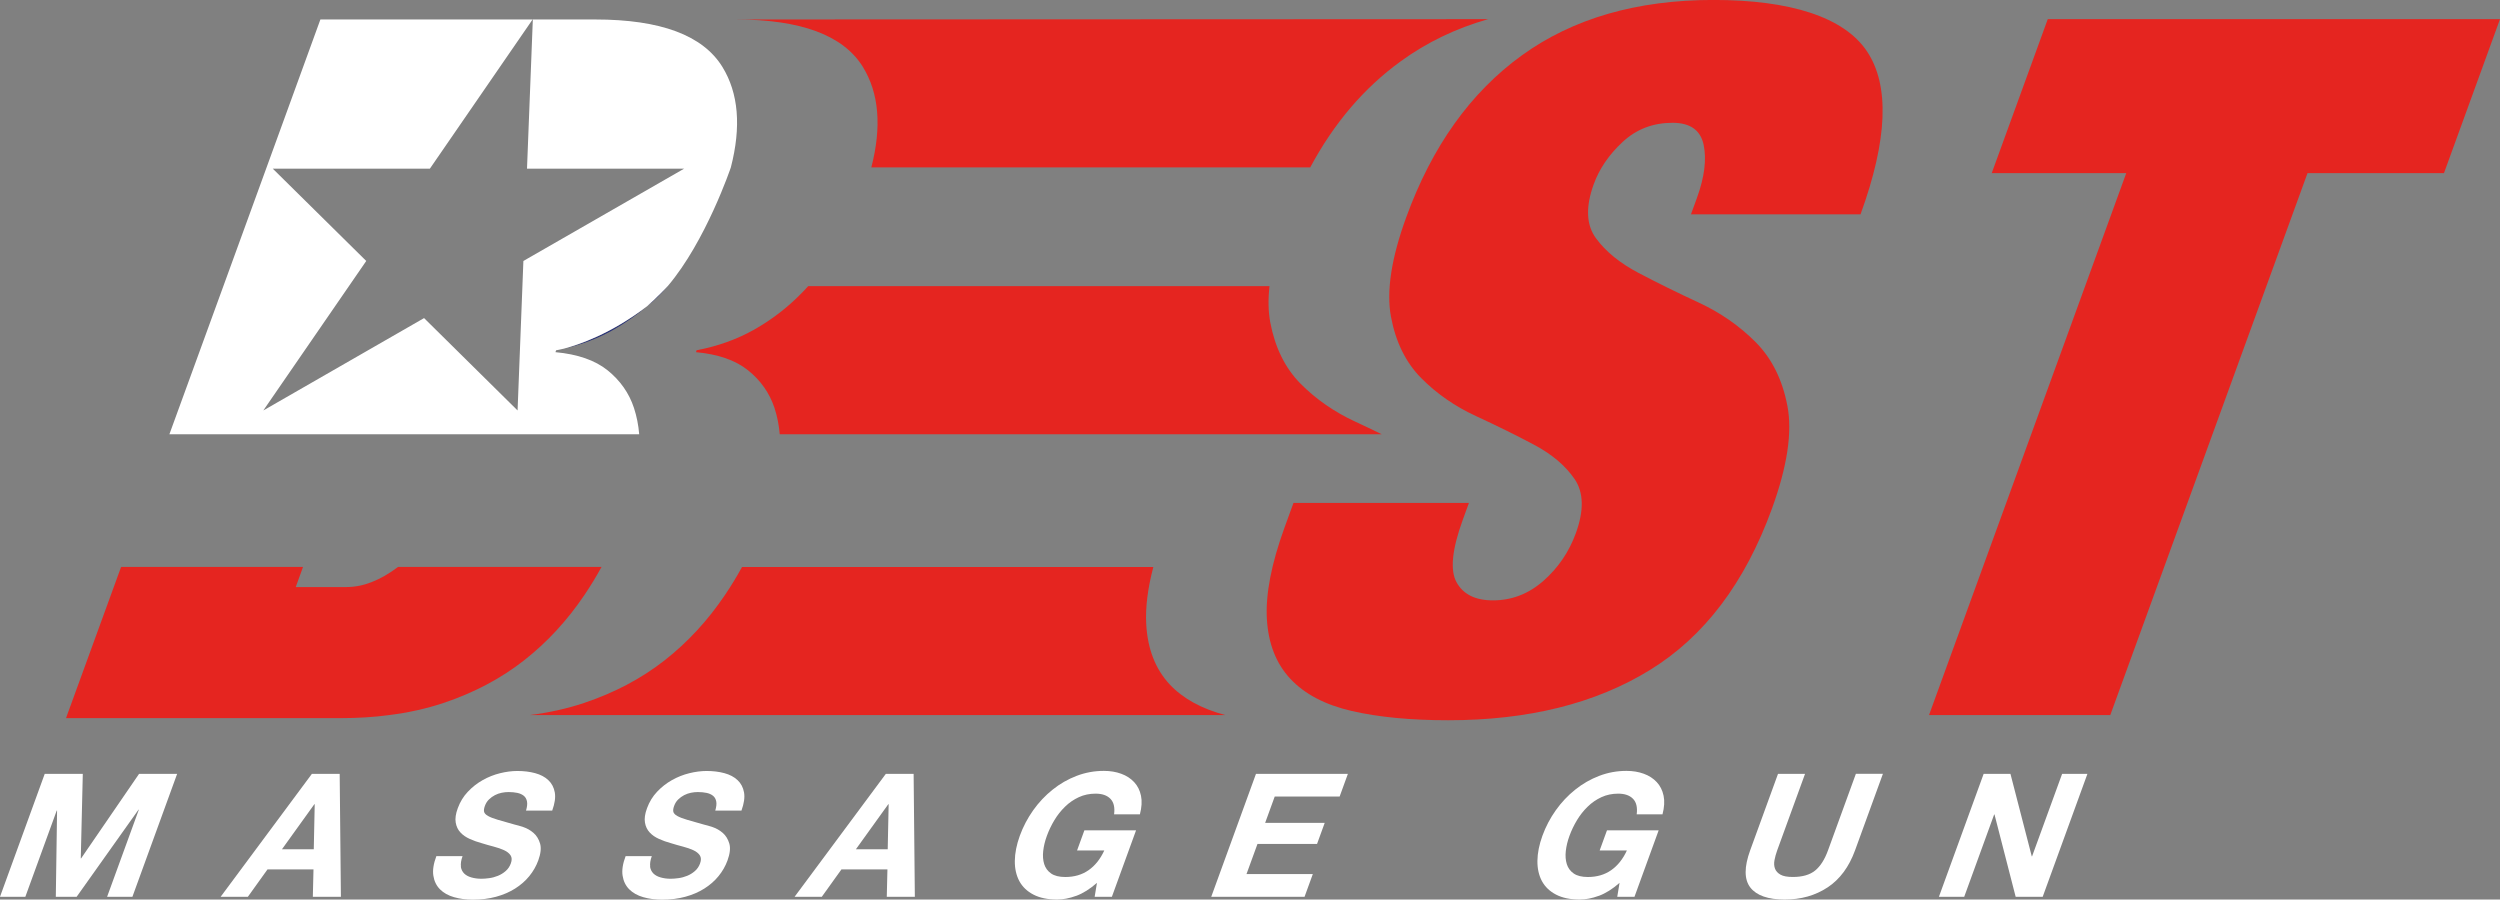
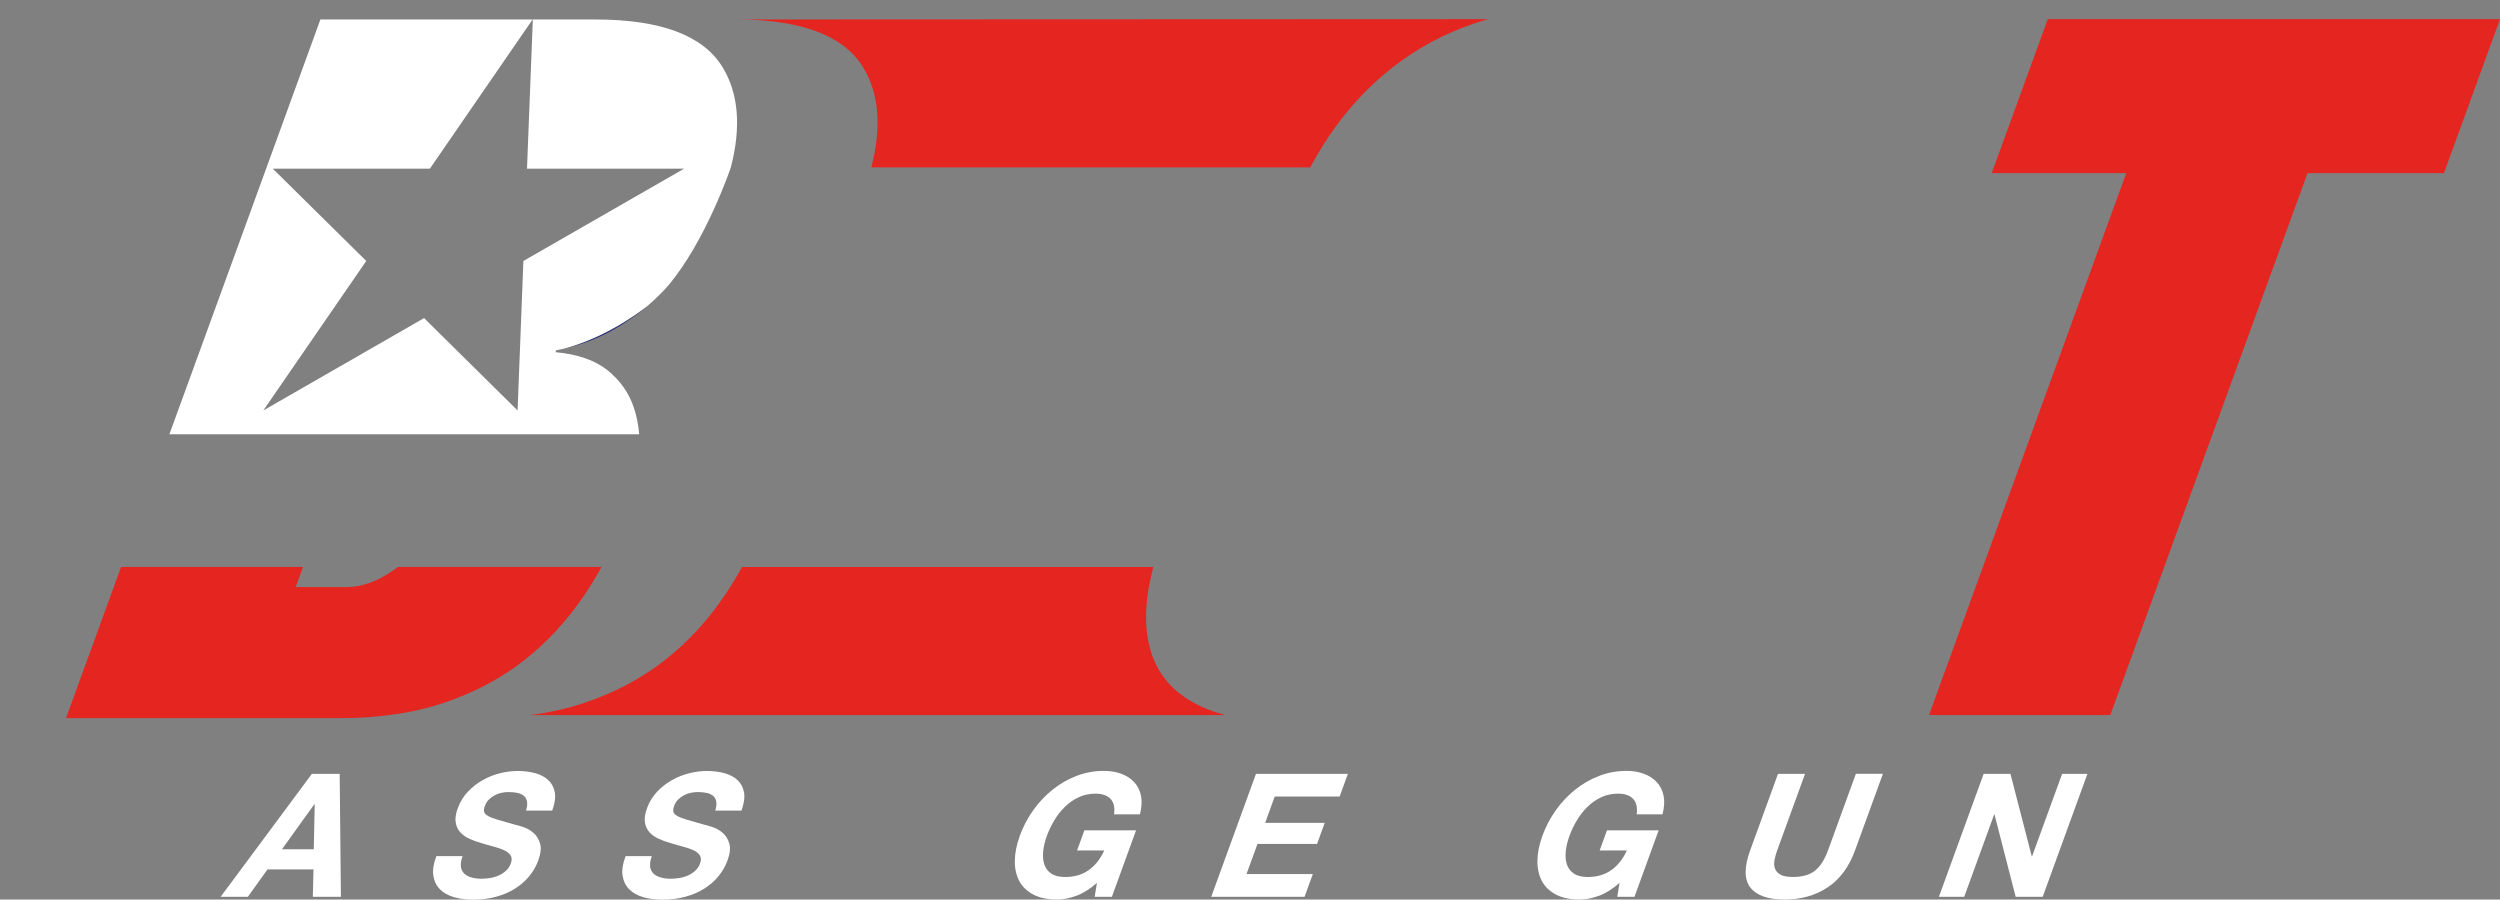
<svg xmlns="http://www.w3.org/2000/svg" viewBox="0 0 532.63 191.65" id="katman_2">
  <rect x="0" y="0" width="532.63" height="191.65" fill="#808080" stroke="none" />
  <defs>
    <style>.cls-1{fill:#293379;}.cls-1,.cls-2,.cls-3{stroke-width:0px;}.cls-2{fill:#fff;}.cls-3{fill:#e52520;}</style>
  </defs>
  <g id="katman_1">
    <path d="m424.34,36.89l11.94-32.81h96.35l-11.94,32.81h-29.07l-42.02,115.46h-38.62l42.02-115.46h-28.66Z" class="cls-3" />
    <path d="m317.05,4.08c-6.89,1.97-13.08,4.95-18.58,8.95-7.85,5.67-14.28,13.22-19.32,22.63h-93.51c2.24-8.68,1.64-15.81-1.8-21.4-4.16-6.74-13.19-10.11-27.08-10.11" class="cls-3" />
-     <path d="m294.37,92.52h-128.25c-.16-1.97-.53-3.82-1.11-5.6-1.06-3.19-2.94-5.86-5.64-8.03-2.68-2.15-6.39-3.43-11.09-3.86l.14-.41c4.47-.85,8.56-2.31,12.24-4.38,3.68-2.08,6.99-4.61,9.95-7.61.55-.55,1.07-1.09,1.58-1.67h98.28c-.32,2.87-.26,5.44.16,7.71,1.02,5.39,3.17,9.76,6.46,13.08,3.29,3.31,7.18,6.02,11.69,8.1,1.94.9,3.79,1.78,5.58,2.66Z" class="cls-3" />
    <path d="m261.07,152.35H112.85c4.09-.51,7.94-1.37,11.55-2.57,6.48-2.17,12.2-5.18,17.17-9.07,4.97-3.89,9.26-8.56,12.91-13.98,1.29-1.92,2.5-3.89,3.61-5.93h87.63c-1.22,4.63-1.71,8.72-1.51,12.24.3,5.27,1.97,9.53,5,12.78,2.82,3.01,6.78,5.19,11.87,6.53Z" class="cls-3" />
-     <path d="m361.54,42.15c1.61-4.43,2.08-8.2,1.42-11.32-.67-3.11-2.87-4.67-6.61-4.67-4.15,0-7.69,1.35-10.61,4.05-2.92,2.7-4.98,5.71-6.19,9.03-1.76,4.85-1.61,8.69.48,11.53,2.08,2.84,5.1,5.29,9.05,7.37,3.95,2.08,8.23,4.19,12.85,6.33,4.62,2.15,8.65,4.95,12.1,8.41,3.45,3.46,5.71,7.99,6.78,13.6,1.08,5.61-.03,12.91-3.3,21.91-5.74,15.78-14.41,27.24-26.01,34.37-11.59,7.13-25.9,10.69-42.93,10.69-8.03,0-14.89-.66-20.57-1.97-5.68-1.31-10.04-3.6-13.08-6.85-3.04-3.25-4.71-7.51-5.01-12.77-.3-5.26.96-11.77,3.78-19.52l1.89-5.19h37.38l-1.29,3.53c-2.32,6.37-2.77,10.83-1.34,13.39,1.42,2.56,4,3.84,7.74,3.84,4.01,0,7.6-1.38,10.75-4.15,3.15-2.77,5.46-6.16,6.92-10.17,1.76-4.84,1.67-8.69-.27-11.53-1.95-2.84-4.8-5.26-8.57-7.27-3.77-2.01-7.91-4.05-12.41-6.13-4.51-2.08-8.4-4.78-11.69-8.1-3.29-3.32-5.44-7.68-6.45-13.08-1.01-5.4.07-12.46,3.25-21.18,5.49-15.09,13.69-26.58,24.59-34.47,10.9-7.89,24.52-11.84,40.86-11.84s27.78,3.63,32.68,10.9c4.9,7.27,4.45,18.86-1.34,34.78h-36.13l1.29-3.53Z" class="cls-3" />
-     <path d="m17.64,164.87l-.43,18.01h.07l12.35-18.01h8.11l-9.53,26.19h-5.39l6.76-18.56h-.07l-13.18,18.56h-4.44l.27-18.38h-.07l-6.69,18.38H0l9.53-26.19h8.11Z" class="cls-2" />
    <path d="m72.37,164.87l.26,26.19h-5.98l.14-5.83h-9.8l-4.18,5.83h-5.8l19.44-26.19h5.91Zm-5.52,16.07l.2-9.61h-.07l-6.91,9.61h6.79Z" class="cls-2" />
    <path d="m98.17,184.61c.09.61.34,1.11.72,1.49.39.38.9.66,1.55.84.64.18,1.34.28,2.1.28.51,0,1.08-.04,1.7-.13.62-.08,1.23-.25,1.83-.49.6-.24,1.15-.58,1.65-1.01.5-.43.87-.97,1.11-1.63.26-.71.24-1.28-.05-1.72s-.75-.81-1.38-1.1c-.63-.29-1.37-.55-2.22-.77-.85-.22-1.7-.46-2.56-.73-.89-.24-1.73-.54-2.53-.9s-1.47-.81-1.99-1.38c-.53-.56-.87-1.27-1.01-2.11-.15-.84,0-1.87.44-3.06.49-1.34,1.2-2.51,2.14-3.5.93-.99,1.99-1.82,3.16-2.48s2.4-1.15,3.69-1.47c1.29-.32,2.52-.48,3.7-.48,1.37,0,2.63.15,3.78.46,1.15.31,2.09.8,2.82,1.49.73.68,1.19,1.56,1.38,2.62.19,1.06,0,2.35-.55,3.87h-5.58c.23-.78.31-1.43.21-1.94s-.32-.92-.68-1.21c-.36-.29-.81-.5-1.37-.62s-1.19-.18-1.89-.18c-.47,0-.95.05-1.45.15-.5.1-.99.27-1.45.51s-.89.55-1.27.92c-.38.37-.67.83-.87,1.39-.19.51-.24.93-.16,1.25.08.32.36.61.84.88s1.17.54,2.09.81c.92.27,2.12.61,3.61,1.03.45.1,1.07.27,1.84.53.77.26,1.49.67,2.14,1.23.65.56,1.12,1.32,1.4,2.26.28.94.15,2.15-.38,3.61-.44,1.2-1.07,2.31-1.91,3.34-.84,1.03-1.85,1.91-3.04,2.66-1.19.75-2.54,1.33-4.05,1.74s-3.16.62-4.94.62c-1.44,0-2.78-.18-4-.53-1.23-.35-2.23-.91-2.99-1.67-.76-.76-1.24-1.73-1.42-2.9-.19-1.17.03-2.57.64-4.18h5.58c-.32.88-.43,1.63-.34,2.24Z" class="cls-2" />
    <path d="m138.49,184.61c.09.61.34,1.11.72,1.49.39.38.9.66,1.55.84.64.18,1.34.28,2.1.28.51,0,1.08-.04,1.7-.13.62-.08,1.23-.25,1.83-.49.6-.24,1.15-.58,1.65-1.01.5-.43.87-.97,1.11-1.63.26-.71.24-1.28-.05-1.72s-.75-.81-1.38-1.1c-.63-.29-1.37-.55-2.22-.77-.85-.22-1.7-.46-2.56-.73-.89-.24-1.73-.54-2.53-.9s-1.47-.81-1.99-1.38c-.53-.56-.87-1.27-1.01-2.11-.15-.84,0-1.87.44-3.06.49-1.34,1.2-2.51,2.14-3.5.93-.99,1.99-1.82,3.16-2.48s2.4-1.15,3.69-1.47c1.29-.32,2.52-.48,3.7-.48,1.37,0,2.63.15,3.78.46,1.15.31,2.09.8,2.82,1.49.73.68,1.19,1.56,1.38,2.62.19,1.06,0,2.35-.55,3.87h-5.58c.23-.78.31-1.43.21-1.94s-.32-.92-.68-1.21c-.36-.29-.81-.5-1.37-.62s-1.19-.18-1.89-.18c-.47,0-.95.05-1.45.15-.5.1-.99.27-1.45.51s-.89.55-1.27.92c-.38.37-.67.83-.87,1.39-.19.51-.24.93-.16,1.25.08.32.36.61.84.88s1.17.54,2.09.81c.92.27,2.12.61,3.61,1.03.45.1,1.07.27,1.84.53.77.26,1.49.67,2.14,1.23.65.56,1.12,1.32,1.4,2.26.28.94.15,2.15-.38,3.61-.44,1.2-1.07,2.31-1.91,3.34-.84,1.03-1.85,1.91-3.04,2.66-1.19.75-2.54,1.33-4.05,1.74s-3.16.62-4.94.62c-1.44,0-2.78-.18-4-.53-1.23-.35-2.23-.91-2.99-1.67-.76-.76-1.24-1.73-1.42-2.9-.19-1.17.03-2.57.64-4.18h5.58c-.32.88-.43,1.63-.34,2.24Z" class="cls-2" />
-     <path d="m194.65,164.87l.26,26.19h-5.98l.14-5.83h-9.8l-4.18,5.83h-5.8l19.44-26.19h5.91Zm-5.52,16.07l.2-9.61h-.07l-6.91,9.61h6.79Z" class="cls-2" />
    <path d="m229.28,190.86c-1.44.53-2.79.79-4.07.79-2.01,0-3.68-.35-5.03-1.05-1.35-.7-2.35-1.66-3.01-2.88-.65-1.22-.98-2.66-.96-4.31.02-1.65.37-3.43,1.06-5.34.71-1.96,1.67-3.77,2.86-5.45,1.2-1.68,2.57-3.14,4.13-4.38,1.55-1.25,3.26-2.23,5.12-2.94,1.86-.71,3.79-1.06,5.8-1.06,1.35,0,2.57.2,3.69.61,1.11.4,2.03,1,2.76,1.78s1.22,1.75,1.46,2.9c.24,1.15.16,2.47-.23,3.96h-5.5c.19-1.47-.07-2.57-.78-3.3-.71-.73-1.76-1.1-3.16-1.1-1.3,0-2.49.25-3.57.75s-2.07,1.17-2.93,2.02c-.87.84-1.63,1.8-2.28,2.88-.65,1.08-1.18,2.19-1.6,3.34s-.66,2.17-.78,3.21c-.12,1.04-.05,1.97.21,2.81.26.83.75,1.5,1.47,2s1.73.75,3.03.75c1.91,0,3.56-.48,4.95-1.45,1.39-.97,2.51-2.37,3.35-4.2h-5.8l1.56-4.29h11.01l-5.15,14.16h-3.67l.49-2.97c-1.51,1.32-2.98,2.24-4.42,2.77Z" class="cls-2" />
    <path d="m287.17,164.87l-1.76,4.84h-13.83l-2.04,5.61h12.69l-1.63,4.48h-12.69l-2.34,6.42h14.13l-1.76,4.84h-19.88l9.53-26.19h19.59Z" class="cls-2" />
    <path d="m340.62,190.86c-1.44.53-2.79.79-4.07.79-2.01,0-3.68-.35-5.03-1.05-1.35-.7-2.35-1.66-3.01-2.88-.65-1.22-.98-2.66-.96-4.31.02-1.65.37-3.43,1.06-5.34.71-1.96,1.67-3.77,2.86-5.45,1.2-1.68,2.57-3.14,4.13-4.38,1.55-1.25,3.26-2.23,5.12-2.94,1.86-.71,3.79-1.06,5.8-1.06,1.35,0,2.57.2,3.69.61,1.11.4,2.03,1,2.76,1.78s1.22,1.75,1.46,2.9.16,2.47-.23,3.96h-5.5c.19-1.47-.07-2.57-.78-3.3-.71-.73-1.76-1.1-3.16-1.1-1.3,0-2.49.25-3.57.75s-2.07,1.17-2.93,2.02c-.87.84-1.63,1.8-2.28,2.88-.65,1.08-1.18,2.19-1.6,3.34s-.66,2.17-.78,3.21c-.12,1.04-.05,1.97.21,2.81.26.83.75,1.5,1.47,2s1.73.75,3.03.75c1.91,0,3.56-.48,4.95-1.45,1.39-.97,2.51-2.37,3.35-4.2h-5.8l1.56-4.29h11.01l-5.15,14.16h-3.67l.49-2.97c-1.51,1.32-2.98,2.24-4.42,2.77Z" class="cls-2" />
    <path d="m389.37,189.06c-2.61,1.73-5.66,2.59-9.16,2.59s-5.98-.86-7.3-2.57c-1.32-1.71-1.33-4.35-.03-7.92l5.93-16.29h5.76l-5.93,16.29c-.26.71-.45,1.41-.58,2.09-.13.69-.09,1.29.11,1.82.2.53.59.95,1.17,1.28.58.33,1.45.49,2.63.49,2.06,0,3.64-.46,4.76-1.38s2.03-2.35,2.74-4.31l5.93-16.29h5.76l-5.93,16.29c-1.29,3.55-3.24,6.18-5.85,7.91Z" class="cls-2" />
    <path d="m428.33,164.87l4.54,17.57h.07l6.4-17.57h5.39l-9.53,26.19h-5.76l-4.51-17.54h-.07l-6.38,17.54h-5.39l9.53-26.19h5.72Z" class="cls-2" />
    <path d="m128.15,120.8c-1.11,2.04-2.32,4.01-3.61,5.93-3.65,5.42-7.94,10.09-12.91,13.98-4.97,3.89-10.69,6.9-17.17,9.07-3.61,1.2-7.47,2.06-11.55,2.57-3.26.44-6.67.65-10.25.65H14.07l.23-.65,11.5-31.56h38.76l-1.55,4.28h10.85c3.52,0,7.17-1.43,10.94-4.28h43.36Z" class="cls-3" />
    <path d="m137.91,65.2c-2.22,1.9-4.61,3.57-7.18,5.04-3.22,1.81-6.74,3.17-10.58,4.03,3.05-.79,9.95-3.08,17.77-9.07Z" class="cls-1" />
    <path d="m155.71,35.66s-5.3,15.71-13.45,25.3c-.51.58-1.04,1.13-1.59,1.68-.88.89-1.81,1.76-2.76,2.57-7.82,5.99-14.72,8.27-17.77,9.07-.16.03-.32.07-.46.1-.19.06-.39.09-.58.13-.23.05-.4.08-.51.1-.07.02-.11.02-.11.02l-.14.4c4.7.43,8.42,1.71,11.1,3.86,2.69,2.17,4.58,4.84,5.63,8.03.58,1.78.95,3.63,1.11,5.6H36.09l11.5-31.56,9.21-25.3,11.46-31.51h45.21l-21.88,31.78h-33.48l19.92,19.67-21.93,31.85,34.25-19.68,19.92,19.68,1.24-31.85,34.25-19.67h-33.48l1.24-31.78h13.31c13.9,0,22.93,3.37,27.08,10.11,3.44,5.59,4.04,12.72,1.8,21.4Z" class="cls-2" />
    <polygon points="113.52 4.08 113.52 4.15 113.47 4.15 113.52 4.08" class="cls-2" />
-     <path d="m142.25,60.96c-1.36,1.62-2.82,3.08-4.35,4.24.95-.81,1.88-1.67,2.76-2.57.55-.55,1.07-1.09,1.58-1.67Z" class="cls-1" />
+     <path d="m142.25,60.96Z" class="cls-1" />
  </g>
</svg>